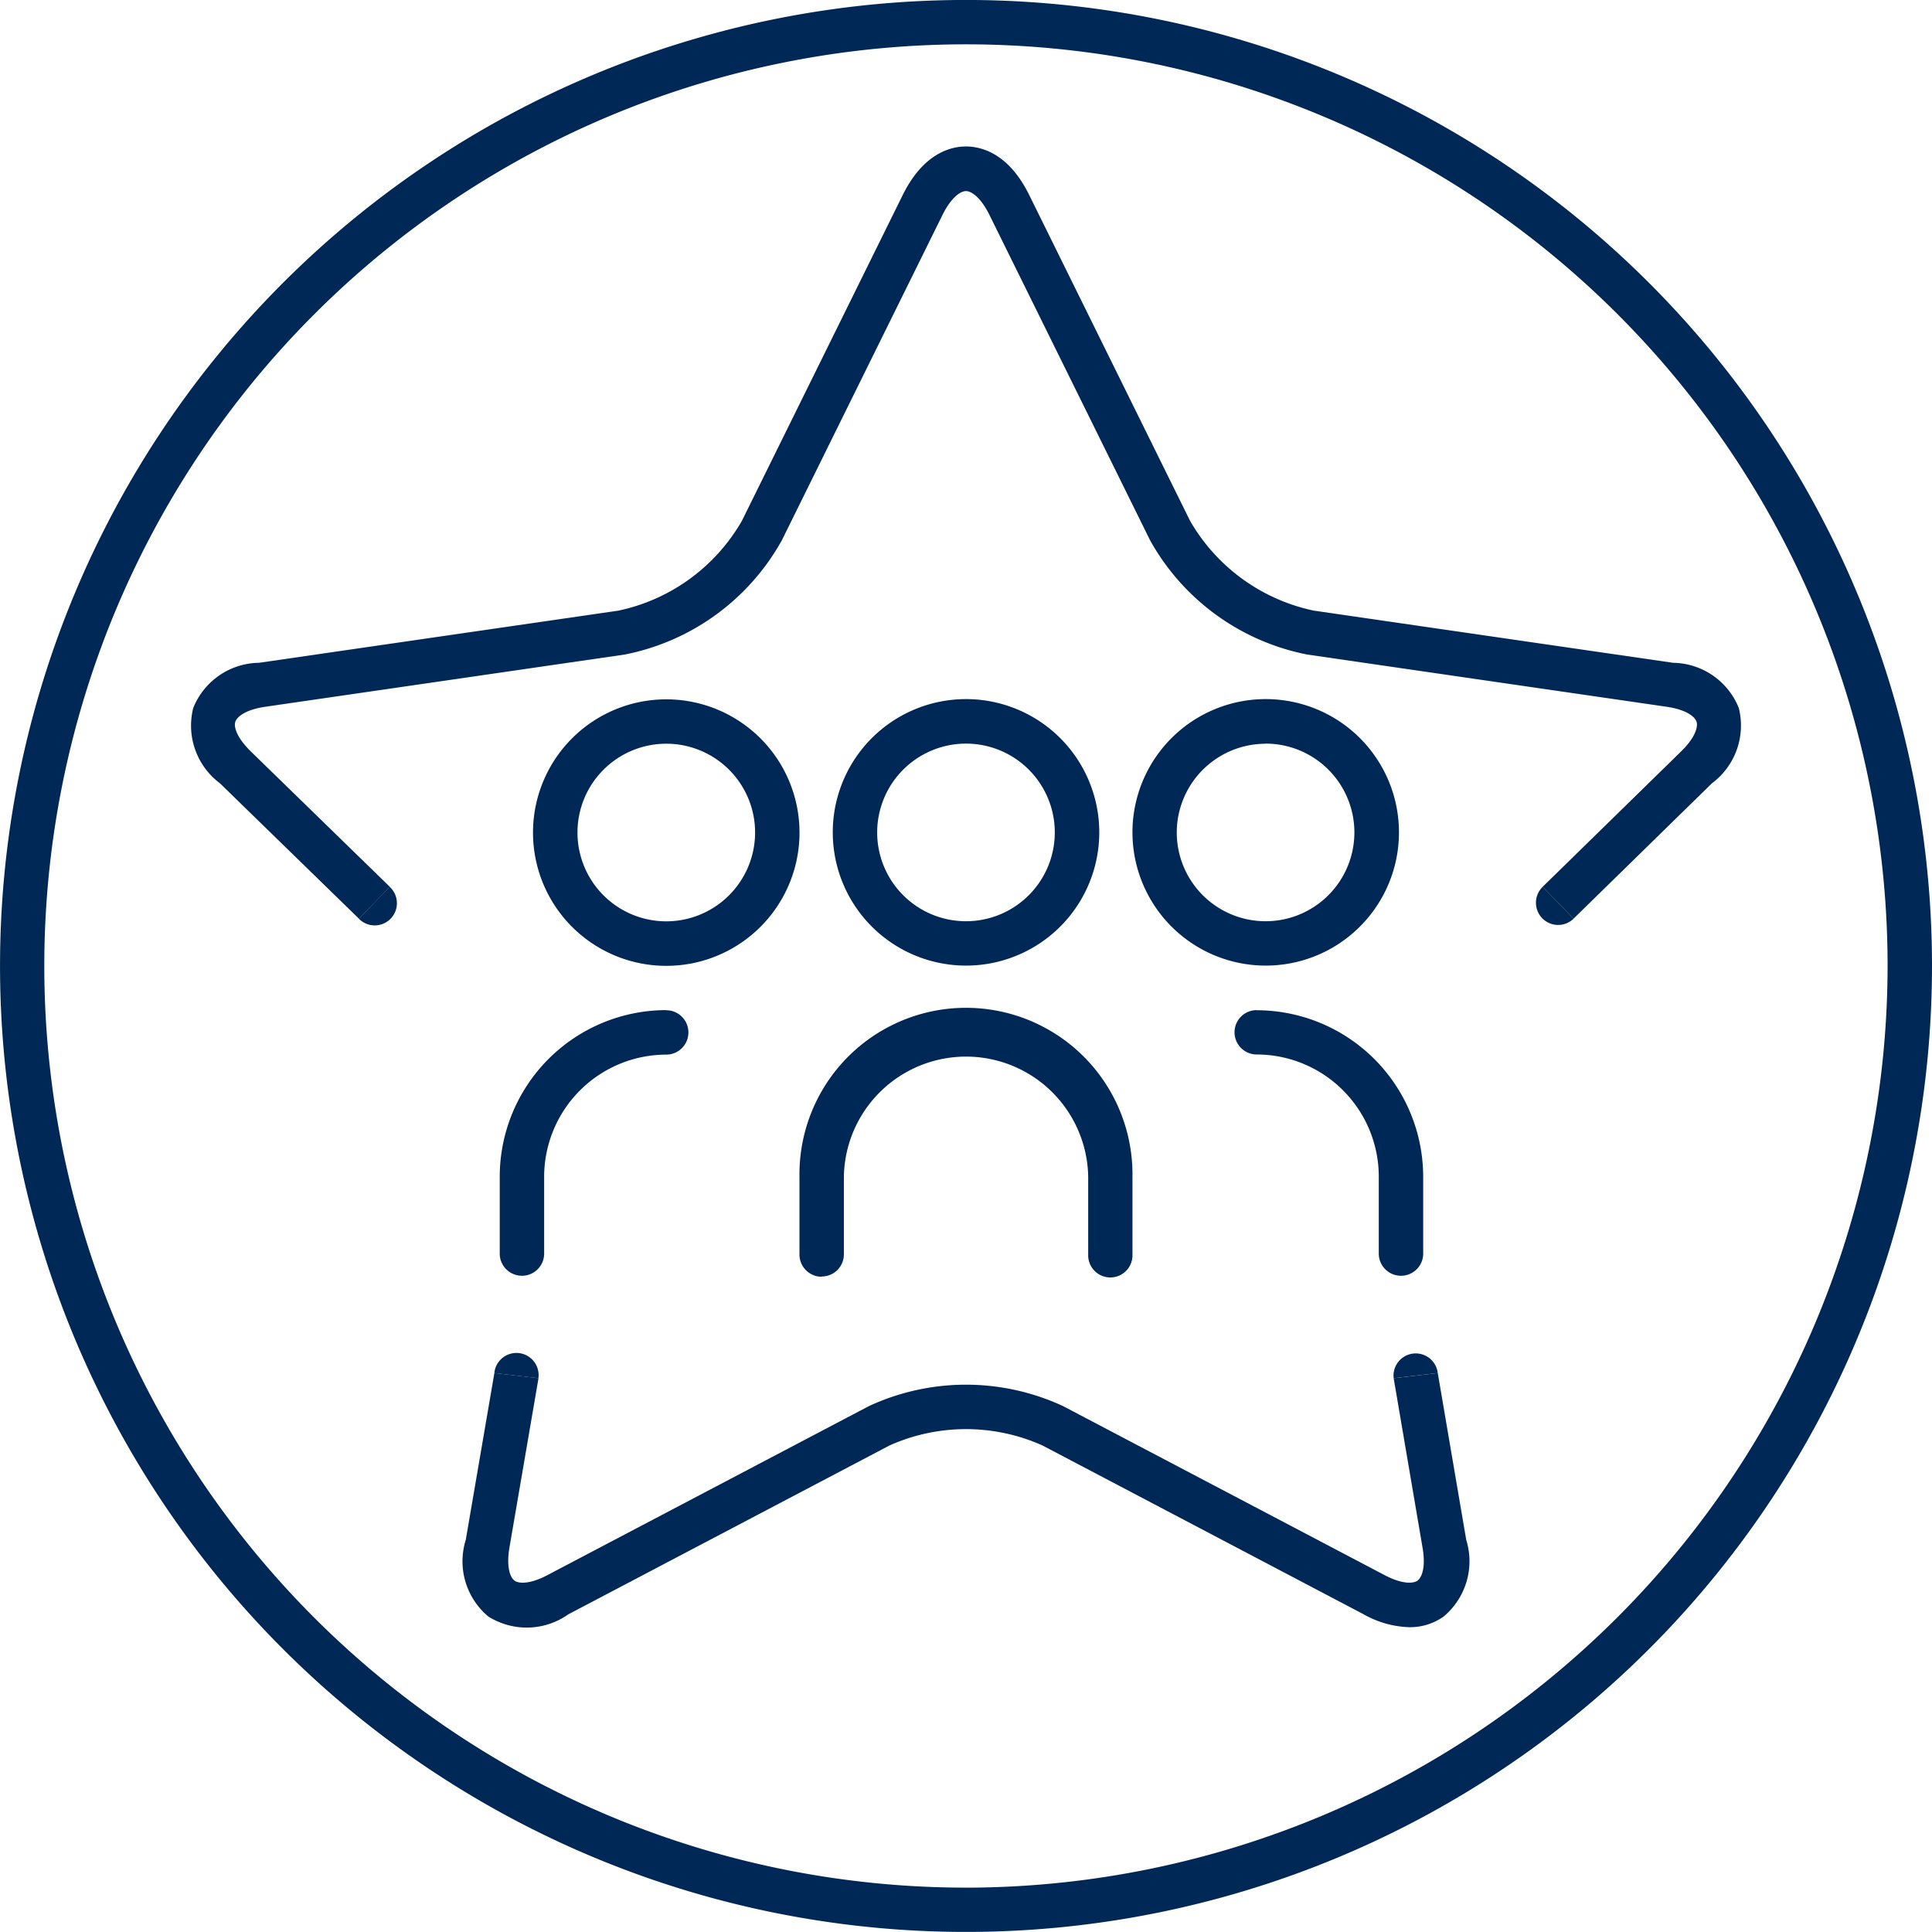
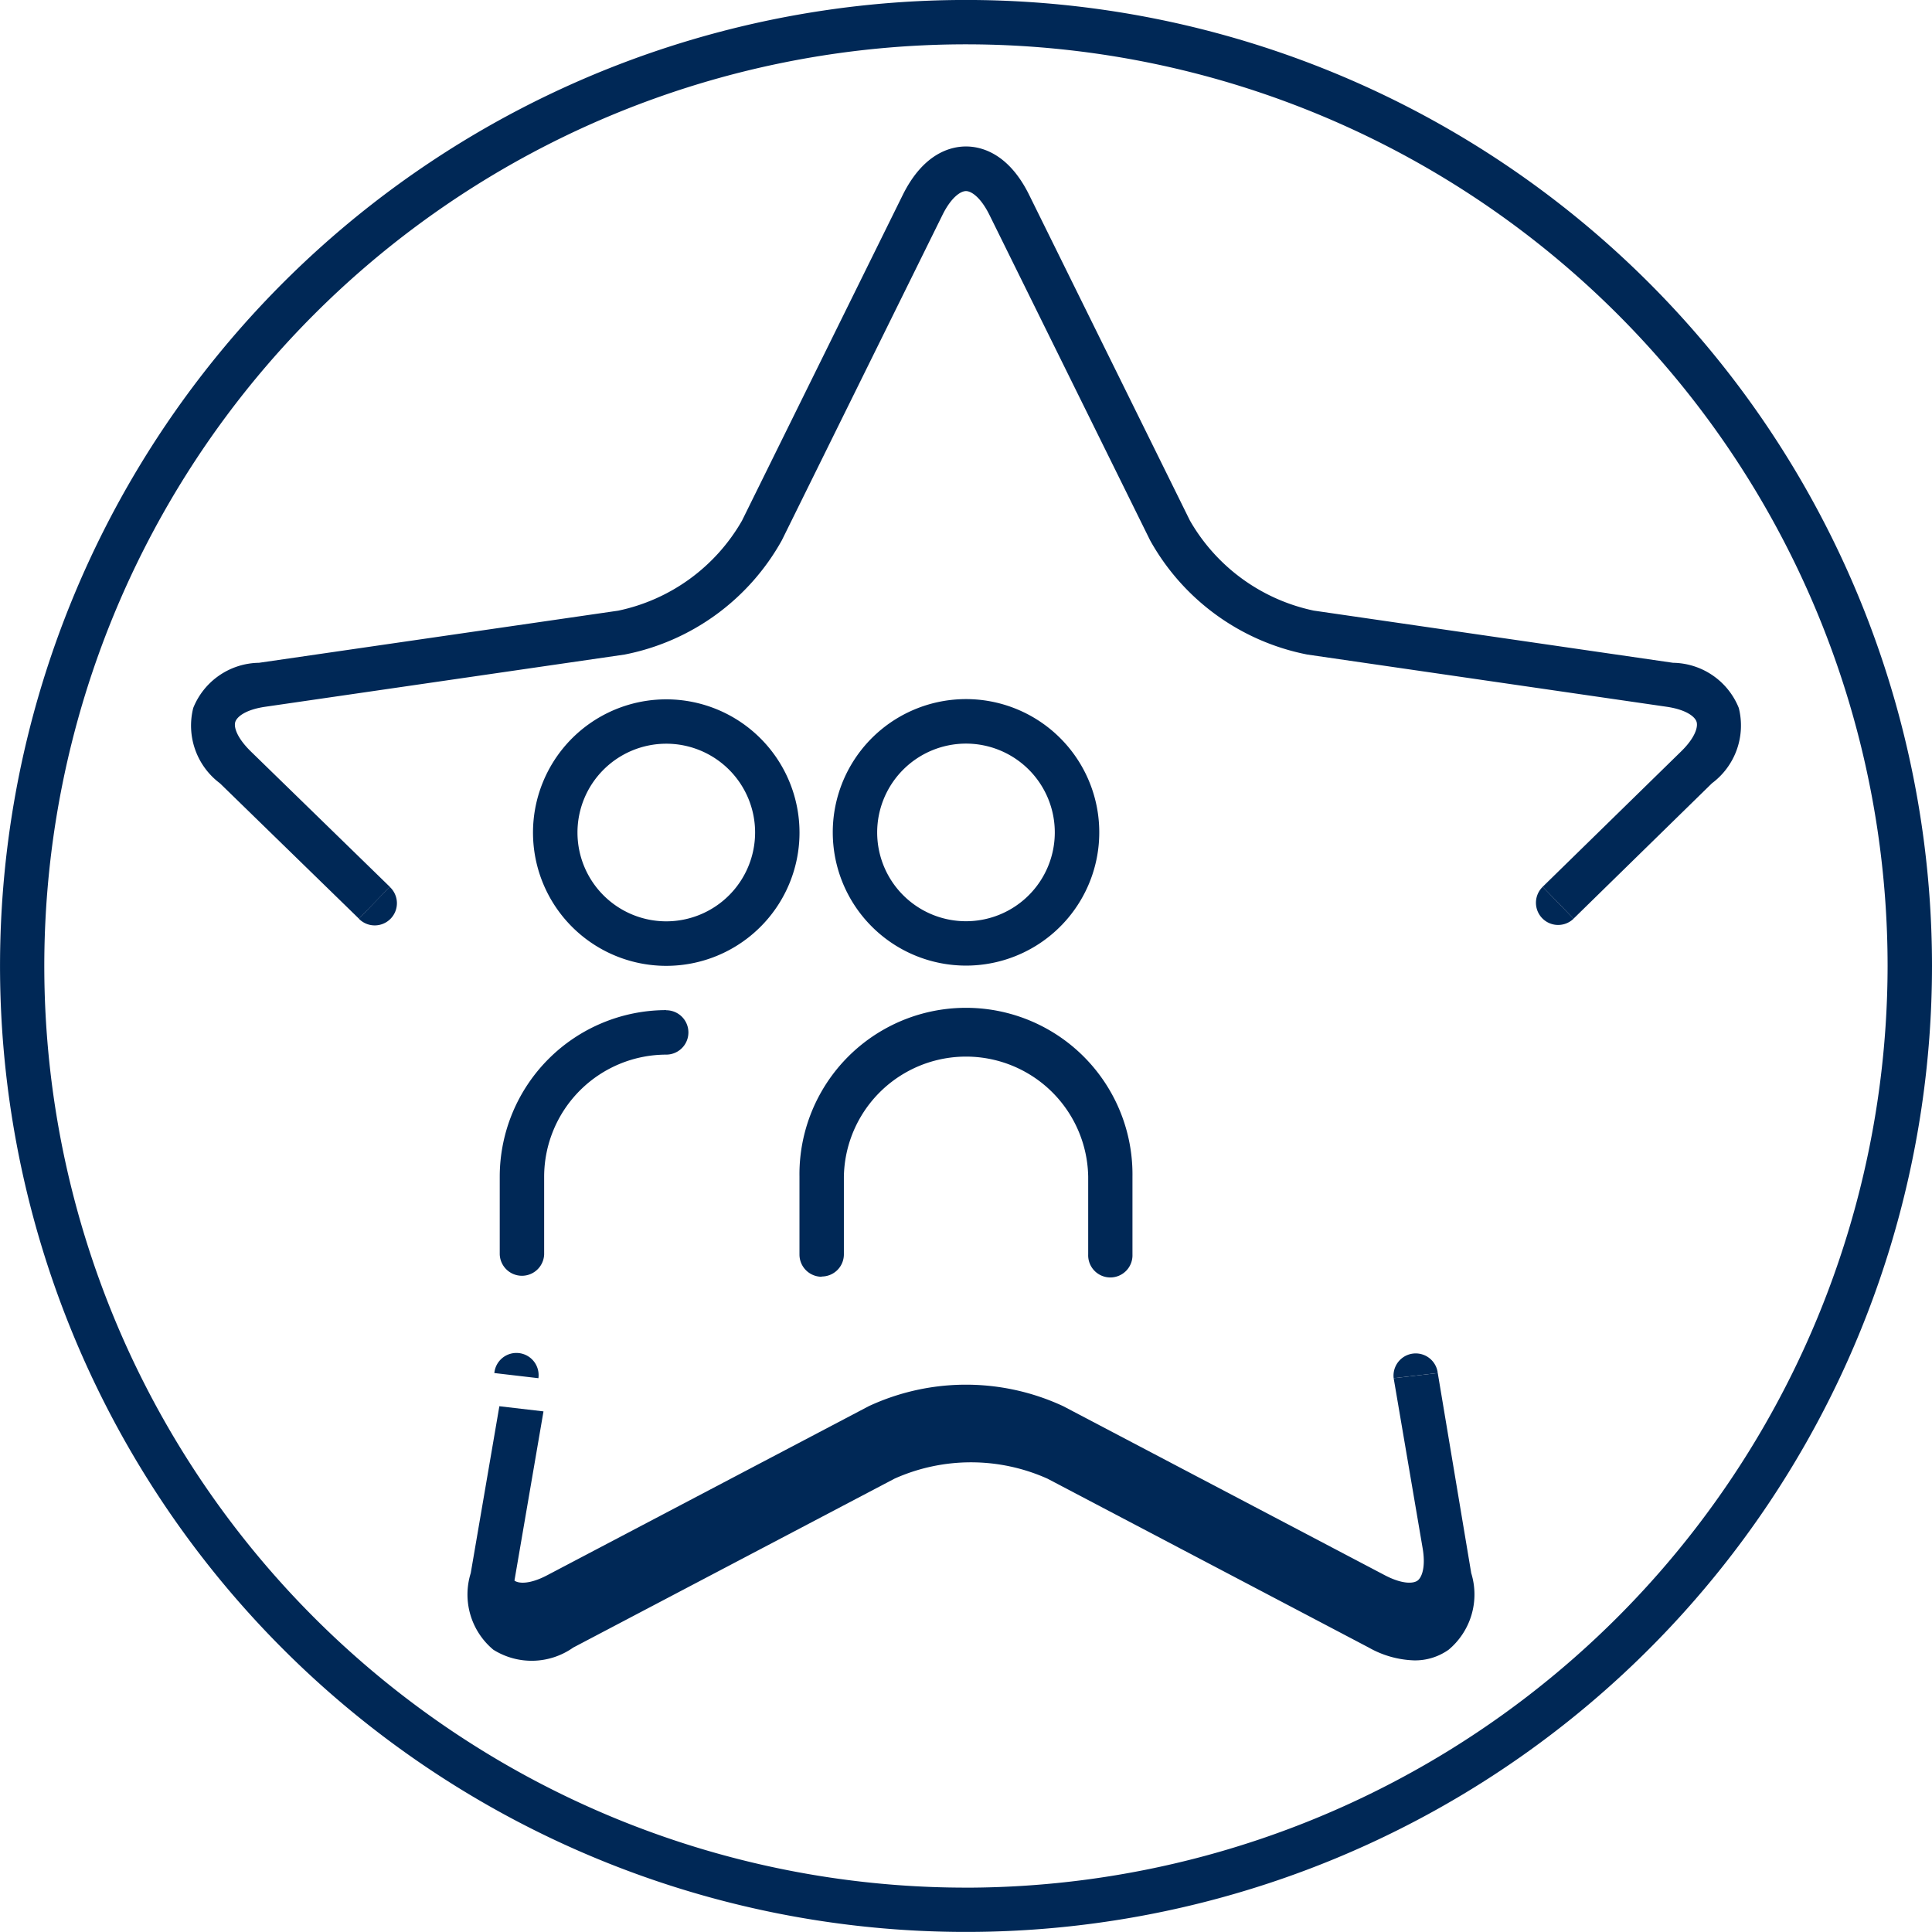
<svg xmlns="http://www.w3.org/2000/svg" width="55.821" height="55.821" viewBox="0 0 55.821 55.821">
  <g id="ICON_-_Succeedign_together" data-name="ICON - Succeedign together" style="isolation: isolate">
    <g id="Group_551" data-name="Group 551" transform="translate(0 -0.001)">
-       <path id="Path_1544" data-name="Path 1544" d="M41.541,39.672l-1.274.149L41.1,44.71c.1.561-.017.867-.143.959s-.451.106-.955-.16l-9.284-4.88a6.663,6.663,0,0,0-5.616,0l-9.282,4.88c-.5.266-.829.253-.956.16s-.239-.4-.144-.959l.839-4.889-1.275-.149-.827,4.822a2.075,2.075,0,0,0,.653,2.213,2.08,2.08,0,0,0,2.308-.062l9.282-4.88a5.407,5.407,0,0,1,4.421,0l9.283,4.88a2.832,2.832,0,0,0,1.314.37,1.672,1.672,0,0,0,.993-.308,2.081,2.081,0,0,0,.653-2.213Z" fill="#002856" />
+       <path id="Path_1544" data-name="Path 1544" d="M41.541,39.672l-1.274.149L41.1,44.71c.1.561-.017.867-.143.959s-.451.106-.955-.16l-9.284-4.88a6.663,6.663,0,0,0-5.616,0l-9.282,4.88c-.5.266-.829.253-.956.16l.839-4.889-1.275-.149-.827,4.822a2.075,2.075,0,0,0,.653,2.213,2.08,2.08,0,0,0,2.308-.062l9.282-4.88a5.407,5.407,0,0,1,4.421,0l9.283,4.88a2.832,2.832,0,0,0,1.314.37,1.672,1.672,0,0,0,.993-.308,2.081,2.081,0,0,0,.653-2.213Z" fill="#002856" />
      <path id="Path_1545" data-name="Path 1545" d="M50.239,20.457a2.079,2.079,0,0,0-1.9-1.306L37.957,17.643a5.411,5.411,0,0,1-3.576-2.6L29.739,5.64c-.6-1.223-1.4-1.407-1.829-1.407s-1.226.184-1.83,1.407l-4.642,9.405a5.4,5.4,0,0,1-3.576,2.6L7.483,19.151a2.077,2.077,0,0,0-1.9,1.306,2.081,2.081,0,0,0,.771,2.175l4.017,3.913.892-.921L7.248,21.713c-.408-.4-.5-.711-.448-.859s.3-.351.867-.433l10.379-1.508a6.661,6.661,0,0,0,4.543-3.3l4.641-9.4h0c.252-.51.524-.691.68-.691s.427.181.679.691l4.641,9.4a6.662,6.662,0,0,0,4.543,3.3l10.379,1.508c.563.082.818.284.866.433s-.04.462-.447.859l-4,3.911.892.921,4-3.913A2.08,2.08,0,0,0,50.239,20.457Z" fill="#002856" />
    </g>
    <g id="Group_152" data-name="Group 152" transform="translate(0 -0.001)">
      <path id="Path_1426" data-name="Path 1426" d="M27.91,0A27.91,27.91,0,1,0,55.821,27.912,27.911,27.911,0,0,0,27.91,0m0,54.54A26.629,26.629,0,1,1,54.538,27.912,26.661,26.661,0,0,1,27.91,54.541" fill="#002856" />
    </g>
    <g id="Group_153" data-name="Group 153" transform="translate(0 -0.001)">
      <path id="Path_1427" data-name="Path 1427" d="M23.741,36.883a.64.64,0,0,0,.641-.641h0V34a3.53,3.53,0,0,1,7.059,0v2.245a.64.64,0,1,0,1.279,0h0V34a4.811,4.811,0,1,0-9.621,0v2.249a.642.642,0,0,0,.642.641" fill="#002856" />
    </g>
    <g id="Group_154" data-name="Group 154" transform="translate(0 -0.001)">
      <path id="Path_1428" data-name="Path 1428" d="M27.909,27.9a3.85,3.85,0,1,0-3.848-3.848A3.851,3.851,0,0,0,27.909,27.9m0-6.414a2.566,2.566,0,1,1-2.565,2.566,2.568,2.568,0,0,1,2.565-2.566" fill="#002856" />
    </g>
    <g id="Group_155" data-name="Group 155" transform="translate(0 -0.001)">
-       <path id="Path_1429" data-name="Path 1429" d="M36.31,29.186a.641.641,0,1,0,0,1.282A3.532,3.532,0,0,1,39.837,34v2.245a.642.642,0,0,0,1.283,0V34a4.816,4.816,0,0,0-4.81-4.81" fill="#002856" />
-     </g>
+       </g>
    <g id="Group_155-2" data-name="Group 155" transform="translate(0 -0.001)">
-       <path id="Path_1429-2" data-name="Path 1429" d="M44.573,25.624" fill="#002856" />
      <path id="Path_1429-3" data-name="Path 1429" d="M44.573,25.624a.641.641,0,1,0,.892.921" fill="#002856" />
    </g>
    <g id="Group_155-3" data-name="Group 155" transform="translate(0 -0.001)">
-       <path id="Path_1429-4" data-name="Path 1429" d="M41.541,39.672" fill="#002856" />
      <path id="Path_1429-5" data-name="Path 1429" d="M41.541,39.672a.641.641,0,1,0-1.274.149" fill="#002856" />
    </g>
    <g id="Group_155-4" data-name="Group 155" transform="translate(0 -0.001)">
      <path id="Path_1429-6" data-name="Path 1429" d="M14.283,39.672" fill="#002856" />
      <path id="Path_1429-7" data-name="Path 1429" d="M15.556,39.821a.641.641,0,1,0-1.273-.149" fill="#002856" />
    </g>
    <g id="Group_155-5" data-name="Group 155" transform="translate(0 -0.001)">
-       <path id="Path_1429-8" data-name="Path 1429" d="M11.259,25.624" fill="#002856" />
      <path id="Path_1429-9" data-name="Path 1429" d="M10.368,26.545a.641.641,0,1,0,.891-.921" fill="#002856" />
    </g>
    <g id="Group_156" data-name="Group 156" transform="translate(0 -0.001)">
-       <path id="Path_1430" data-name="Path 1430" d="M36.568,27.9a3.85,3.85,0,1,0-3.848-3.848A3.851,3.851,0,0,0,36.568,27.9m0-6.414A2.566,2.566,0,1,1,34,24.056a2.568,2.568,0,0,1,2.565-2.566" fill="#002856" />
-     </g>
+       </g>
    <g id="Group_157" data-name="Group 157" transform="translate(0 -0.001)">
      <path id="Path_1431" data-name="Path 1431" d="M19.249,29.186A4.816,4.816,0,0,0,14.439,34v2.245a.642.642,0,0,0,1.283,0h0V34a3.533,3.533,0,0,1,3.527-3.528.641.641,0,0,0,0-1.282" fill="#002856" />
    </g>
    <g id="Group_158" data-name="Group 158" transform="translate(0 -0.001)">
      <path id="Path_1432" data-name="Path 1432" d="M19.251,20.207A3.85,3.85,0,1,0,23.1,24.055a3.85,3.85,0,0,0-3.848-3.848m0,6.414a2.566,2.566,0,1,1,2.565-2.566,2.569,2.569,0,0,1-2.565,2.566" fill="#002856" />
    </g>
  </g>
</svg>